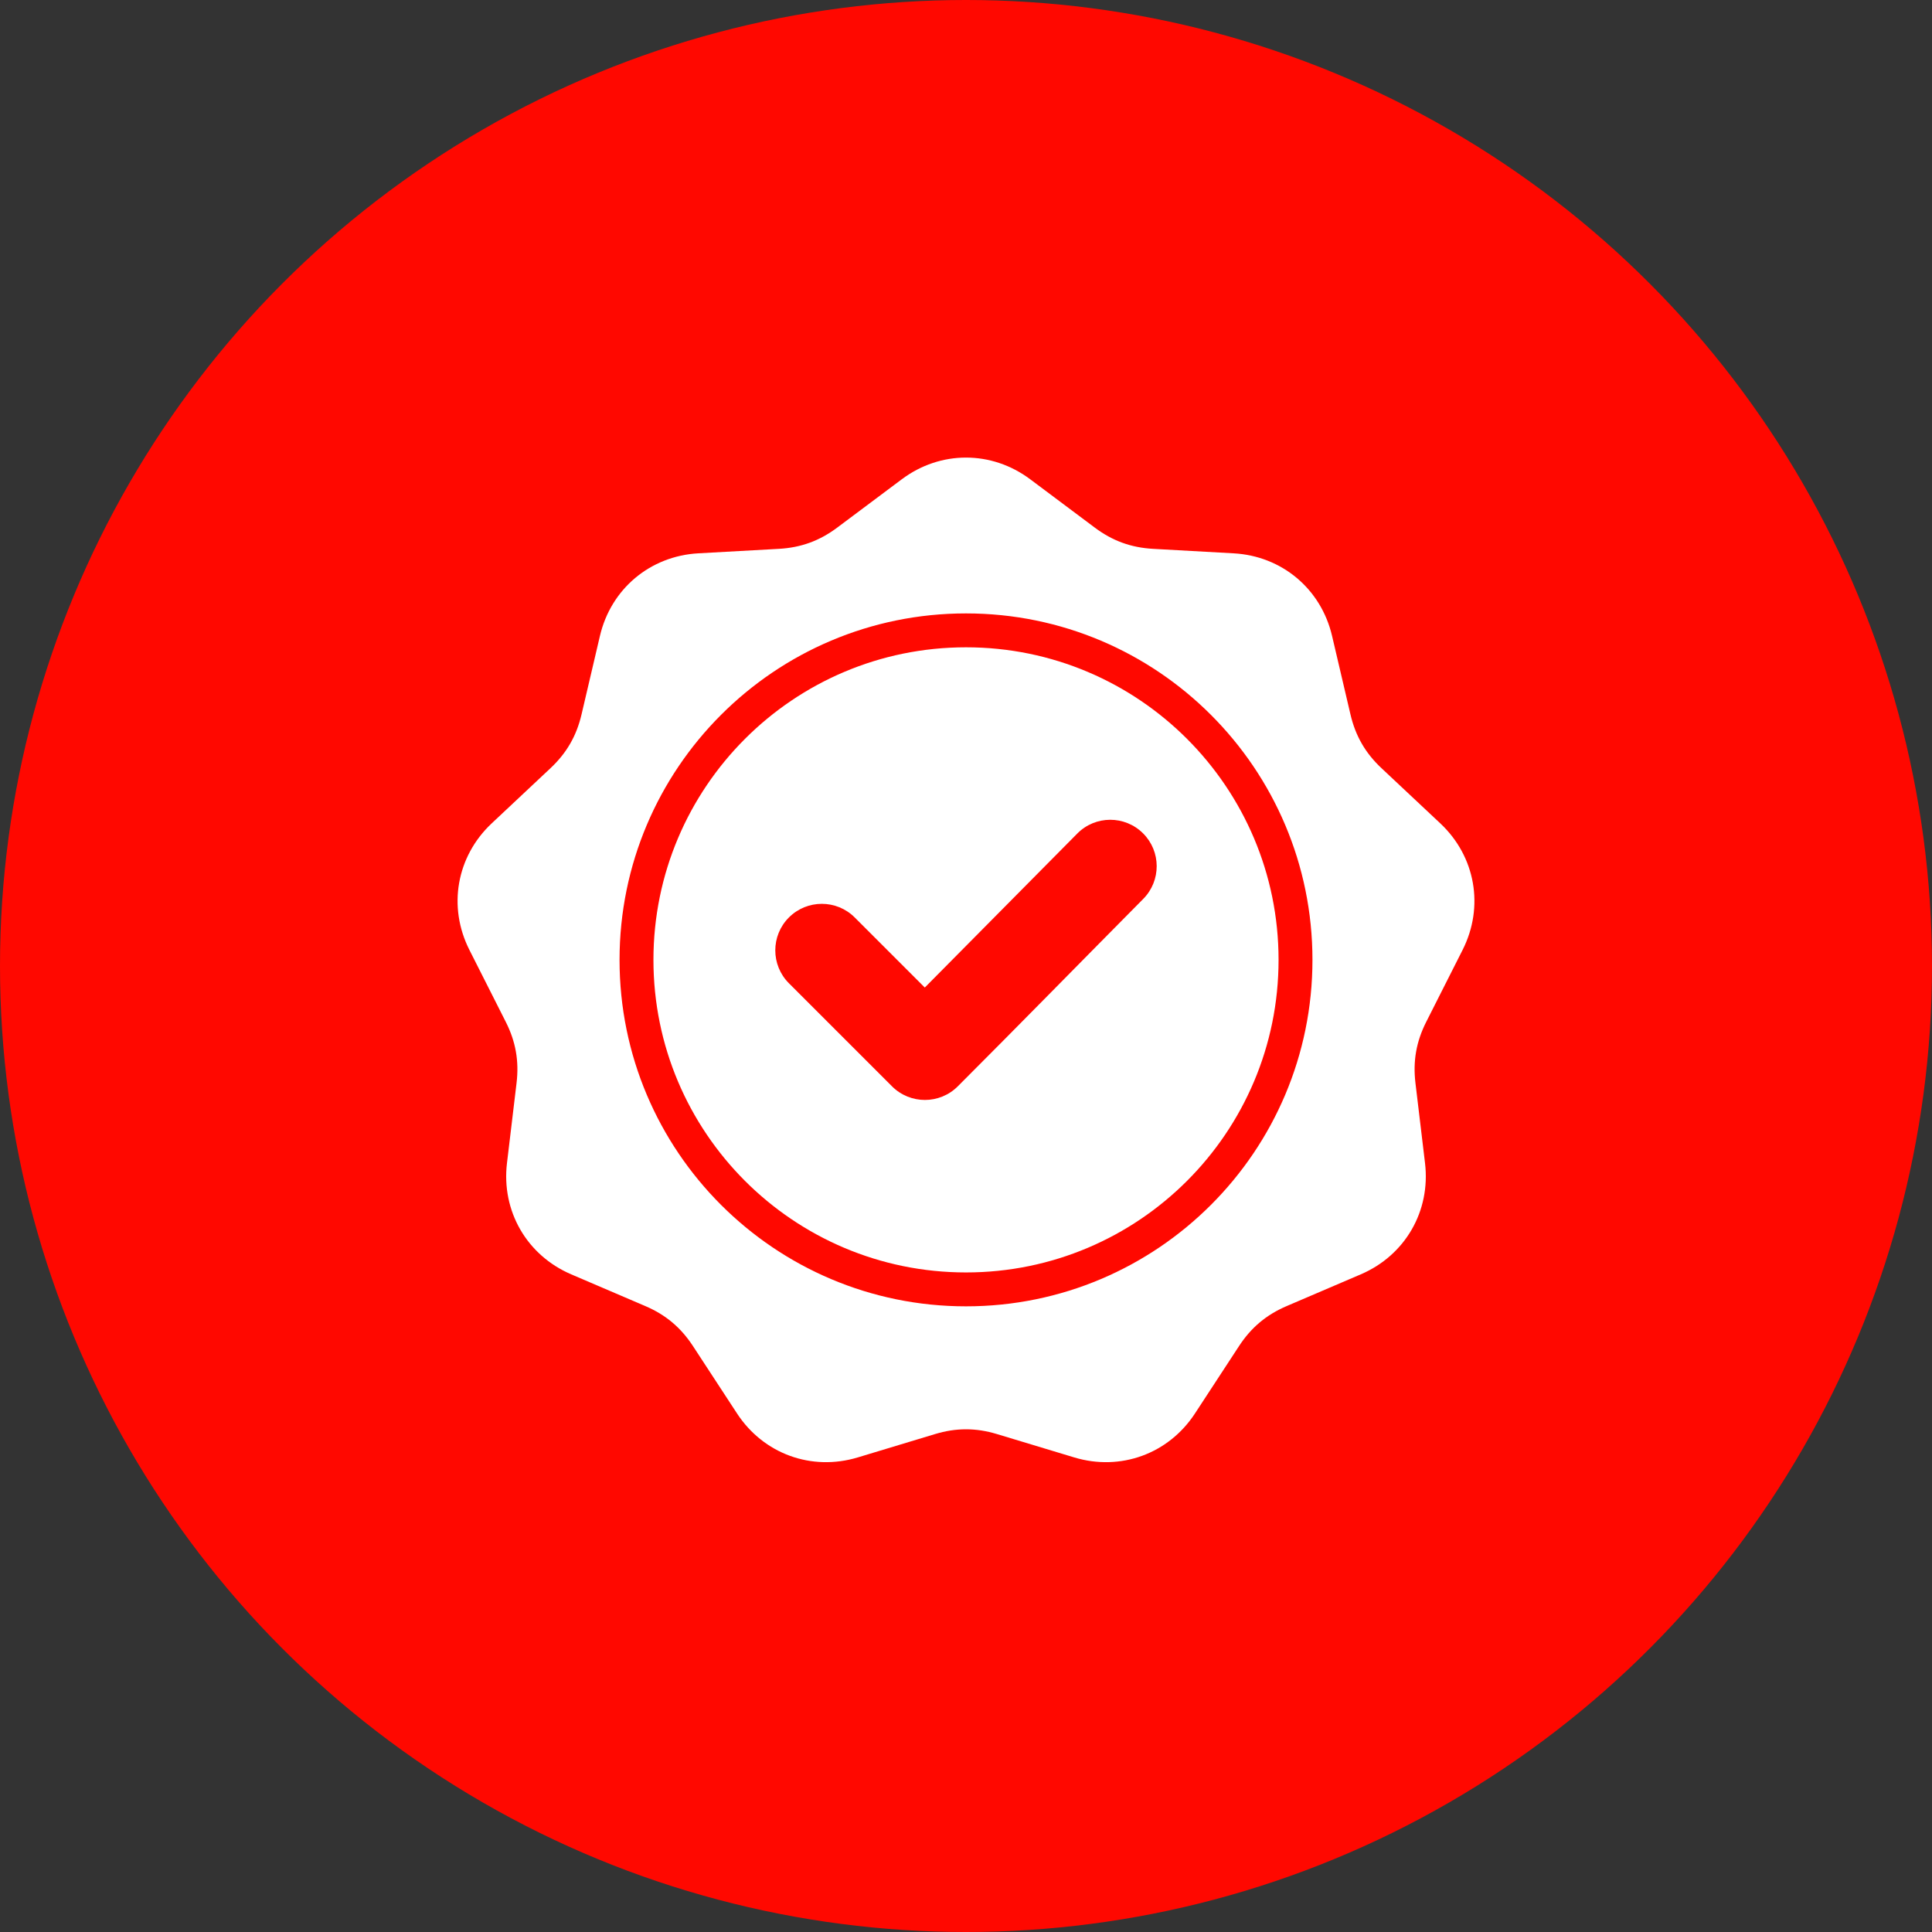
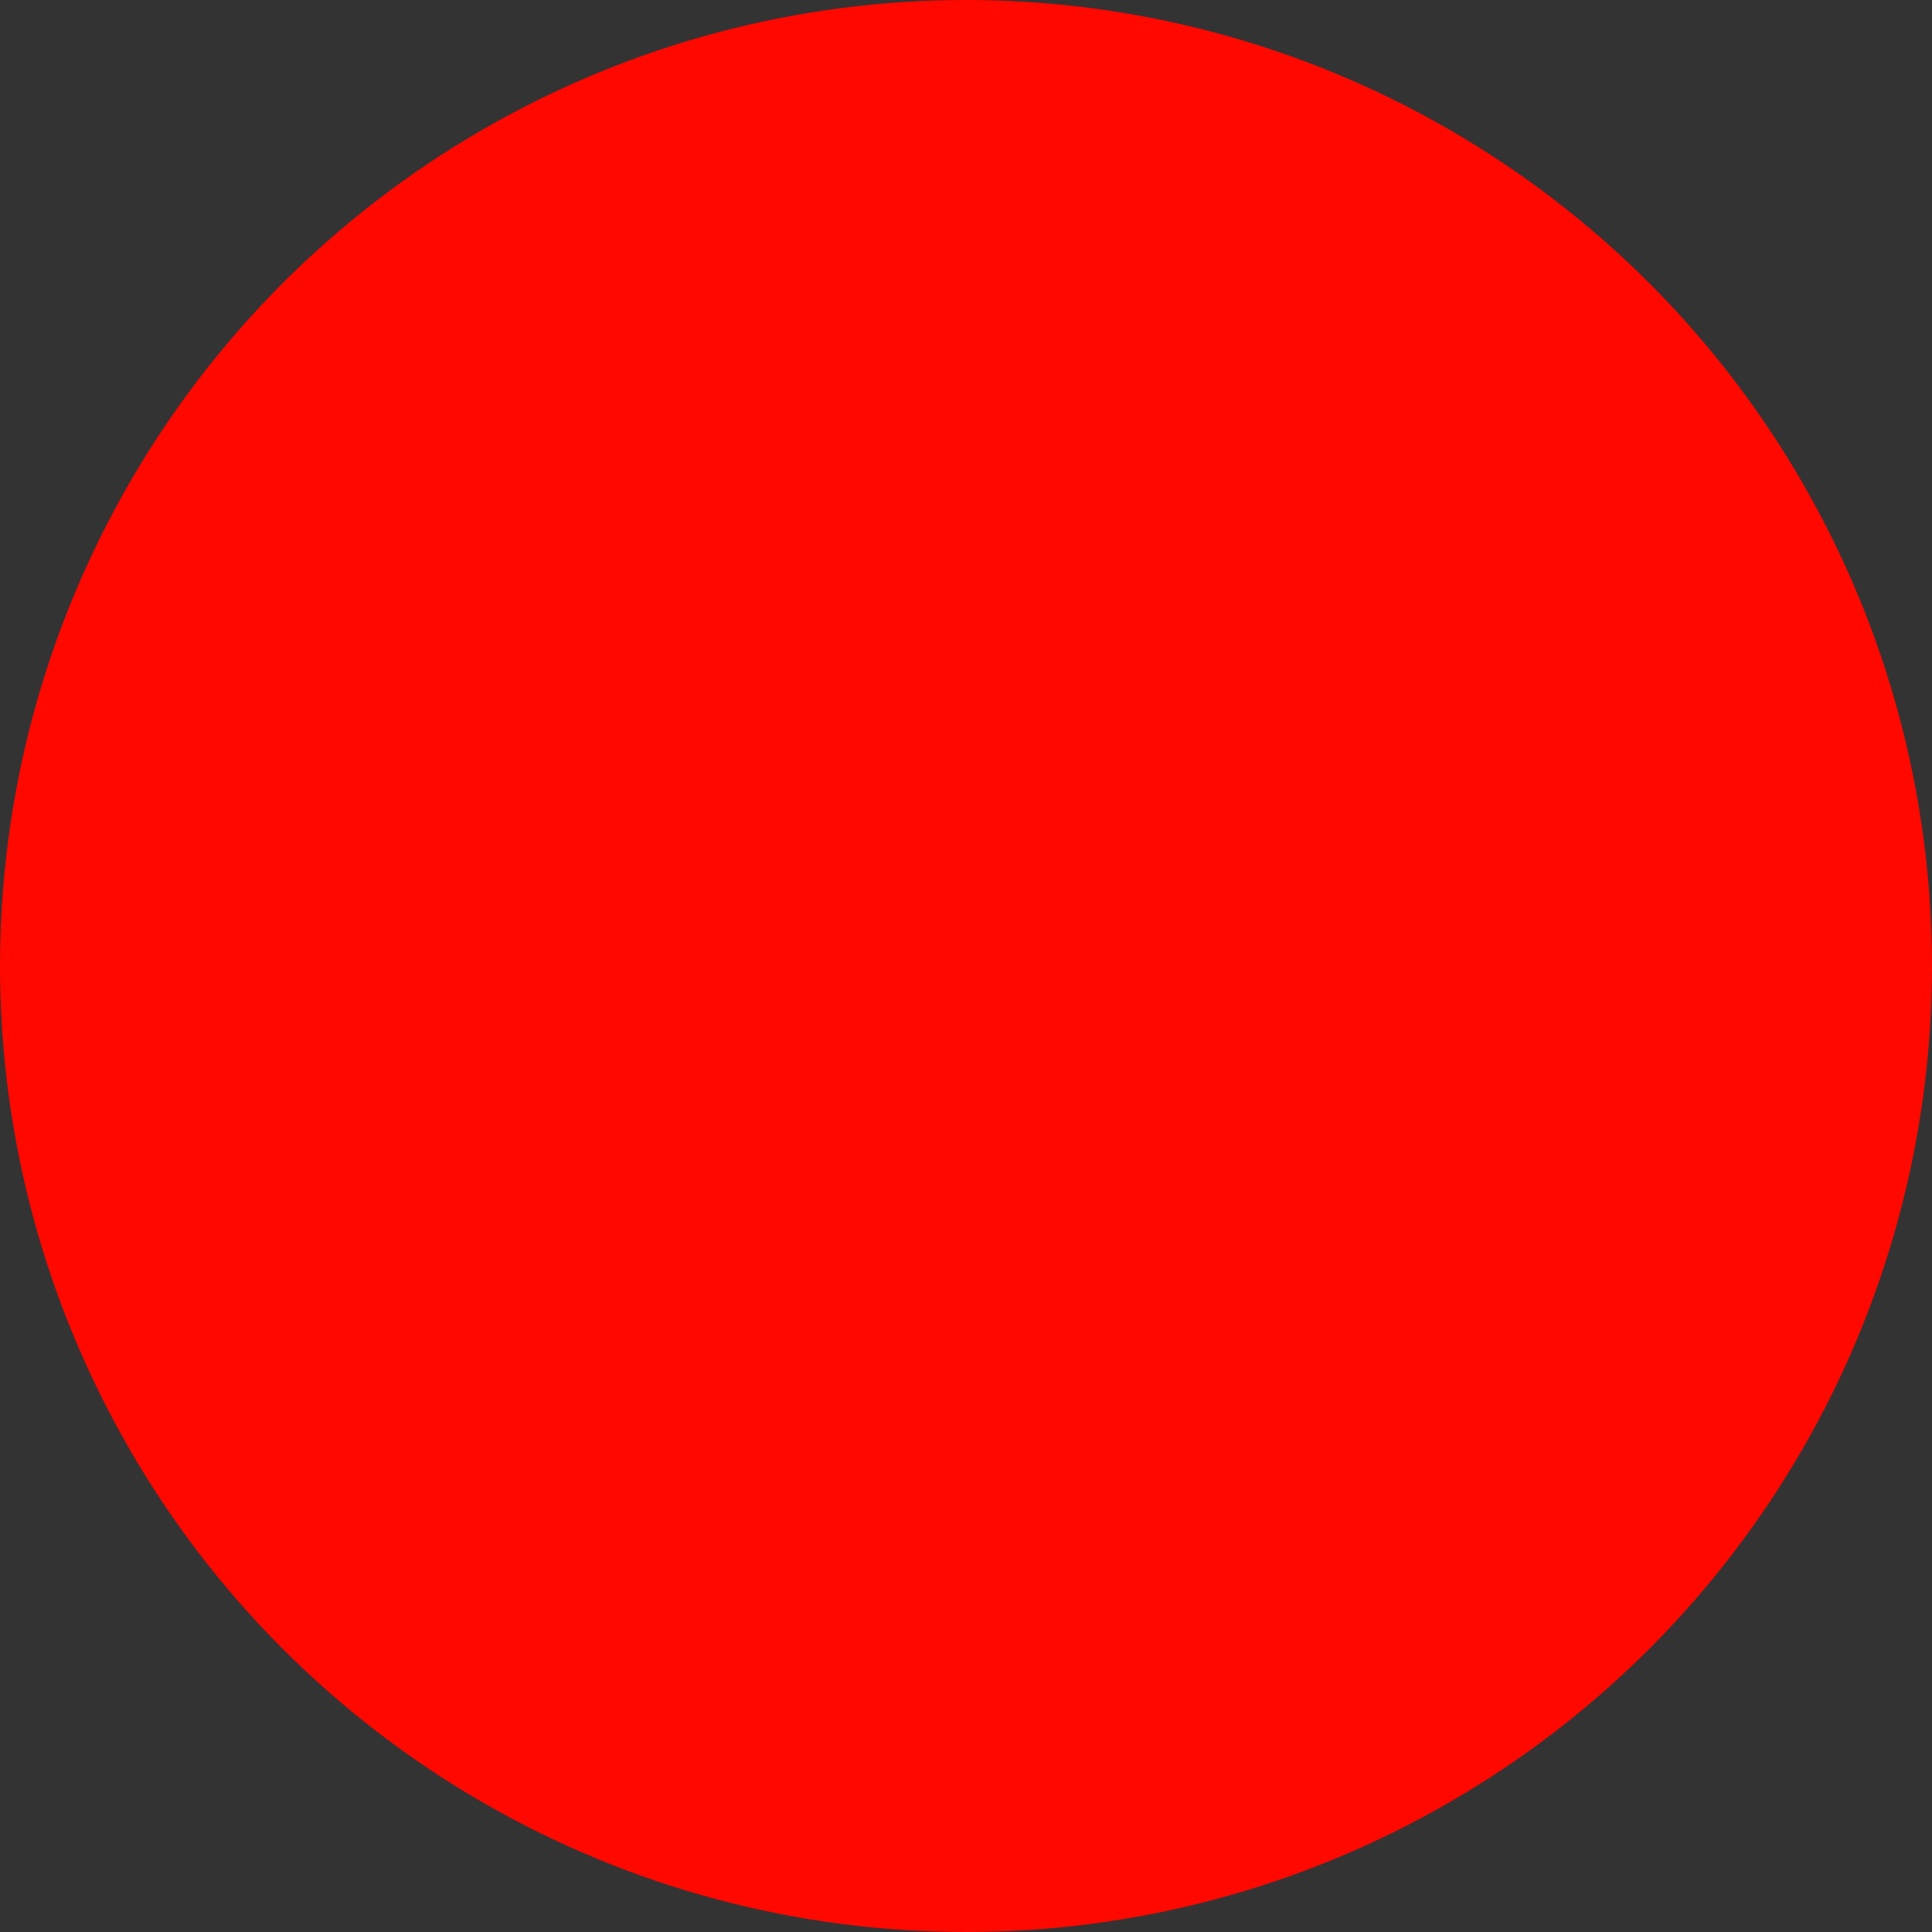
<svg xmlns="http://www.w3.org/2000/svg" fill="none" viewBox="0 0 114 114" height="114" width="114">
  <rect x="0" y="0" width="114" height="114" fill="#333333" stroke="none" />
  <circle fill="#FF0800" r="57" cy="57" cx="57" />
-   <path fill="white" d="M60.79 28.281L64.601 31.134C65.643 31.914 66.74 32.313 68.04 32.385L72.793 32.65C75.639 32.808 77.95 34.747 78.6 37.523L79.686 42.157C79.983 43.425 80.566 44.436 81.516 45.327L84.987 48.584C87.065 50.535 87.589 53.506 86.303 56.05L84.156 60.298C83.568 61.46 83.366 62.609 83.52 63.902L84.085 68.629C84.423 71.459 82.915 74.072 80.295 75.194L75.919 77.068C74.722 77.58 73.828 78.331 73.115 79.42L70.51 83.404C68.95 85.789 66.115 86.821 63.386 85.997L58.83 84.62C57.584 84.243 56.416 84.243 55.17 84.62L50.614 85.997C47.886 86.821 45.05 85.789 43.49 83.404L40.885 79.42C40.172 78.331 39.278 77.58 38.081 77.068L33.705 75.194C31.085 74.071 29.577 71.459 29.915 68.628L30.48 63.902C30.634 62.609 30.432 61.46 29.844 60.298L27.697 56.05C26.411 53.506 26.935 50.535 29.013 48.584L32.484 45.326C33.434 44.435 34.017 43.424 34.314 42.157L35.4 37.522C36.05 34.747 38.361 32.808 41.207 32.649L45.96 32.385C47.26 32.313 48.357 31.913 49.399 31.133L53.21 28.281C55.491 26.573 58.508 26.573 60.79 28.281ZM54.569 58.271L50.434 54.136C49.362 53.064 47.623 53.064 46.551 54.136C45.479 55.207 45.479 56.946 46.551 58.018L52.634 64.1C53.706 65.172 55.444 65.172 56.516 64.1C60.182 60.434 63.807 56.726 67.457 53.043C68.521 51.969 68.517 50.236 67.445 49.17C66.372 48.103 64.634 48.106 63.569 49.182L54.569 58.271ZM57 36.195C51.355 36.195 46.244 38.483 42.544 42.183C38.845 45.883 36.557 50.993 36.557 56.639C36.557 62.284 38.845 67.394 42.544 71.094C46.244 74.793 51.355 77.082 57 77.082C62.645 77.082 67.756 74.793 71.455 71.094C75.155 67.394 77.443 62.284 77.443 56.639C77.443 50.993 75.155 45.883 71.455 42.183C67.756 38.483 62.645 36.195 57 36.195ZM70.041 43.597C66.704 40.26 62.093 38.195 57 38.195C51.907 38.195 47.296 40.26 43.959 43.597C40.621 46.935 38.557 51.545 38.557 56.639C38.557 61.731 40.621 66.342 43.959 69.68C47.296 73.017 51.907 75.082 57 75.082C62.093 75.082 66.704 73.017 70.041 69.68C73.379 66.343 75.443 61.732 75.443 56.639C75.443 51.545 73.379 46.935 70.041 43.597Z" clip-rule="evenodd" fill-rule="evenodd" />
</svg>